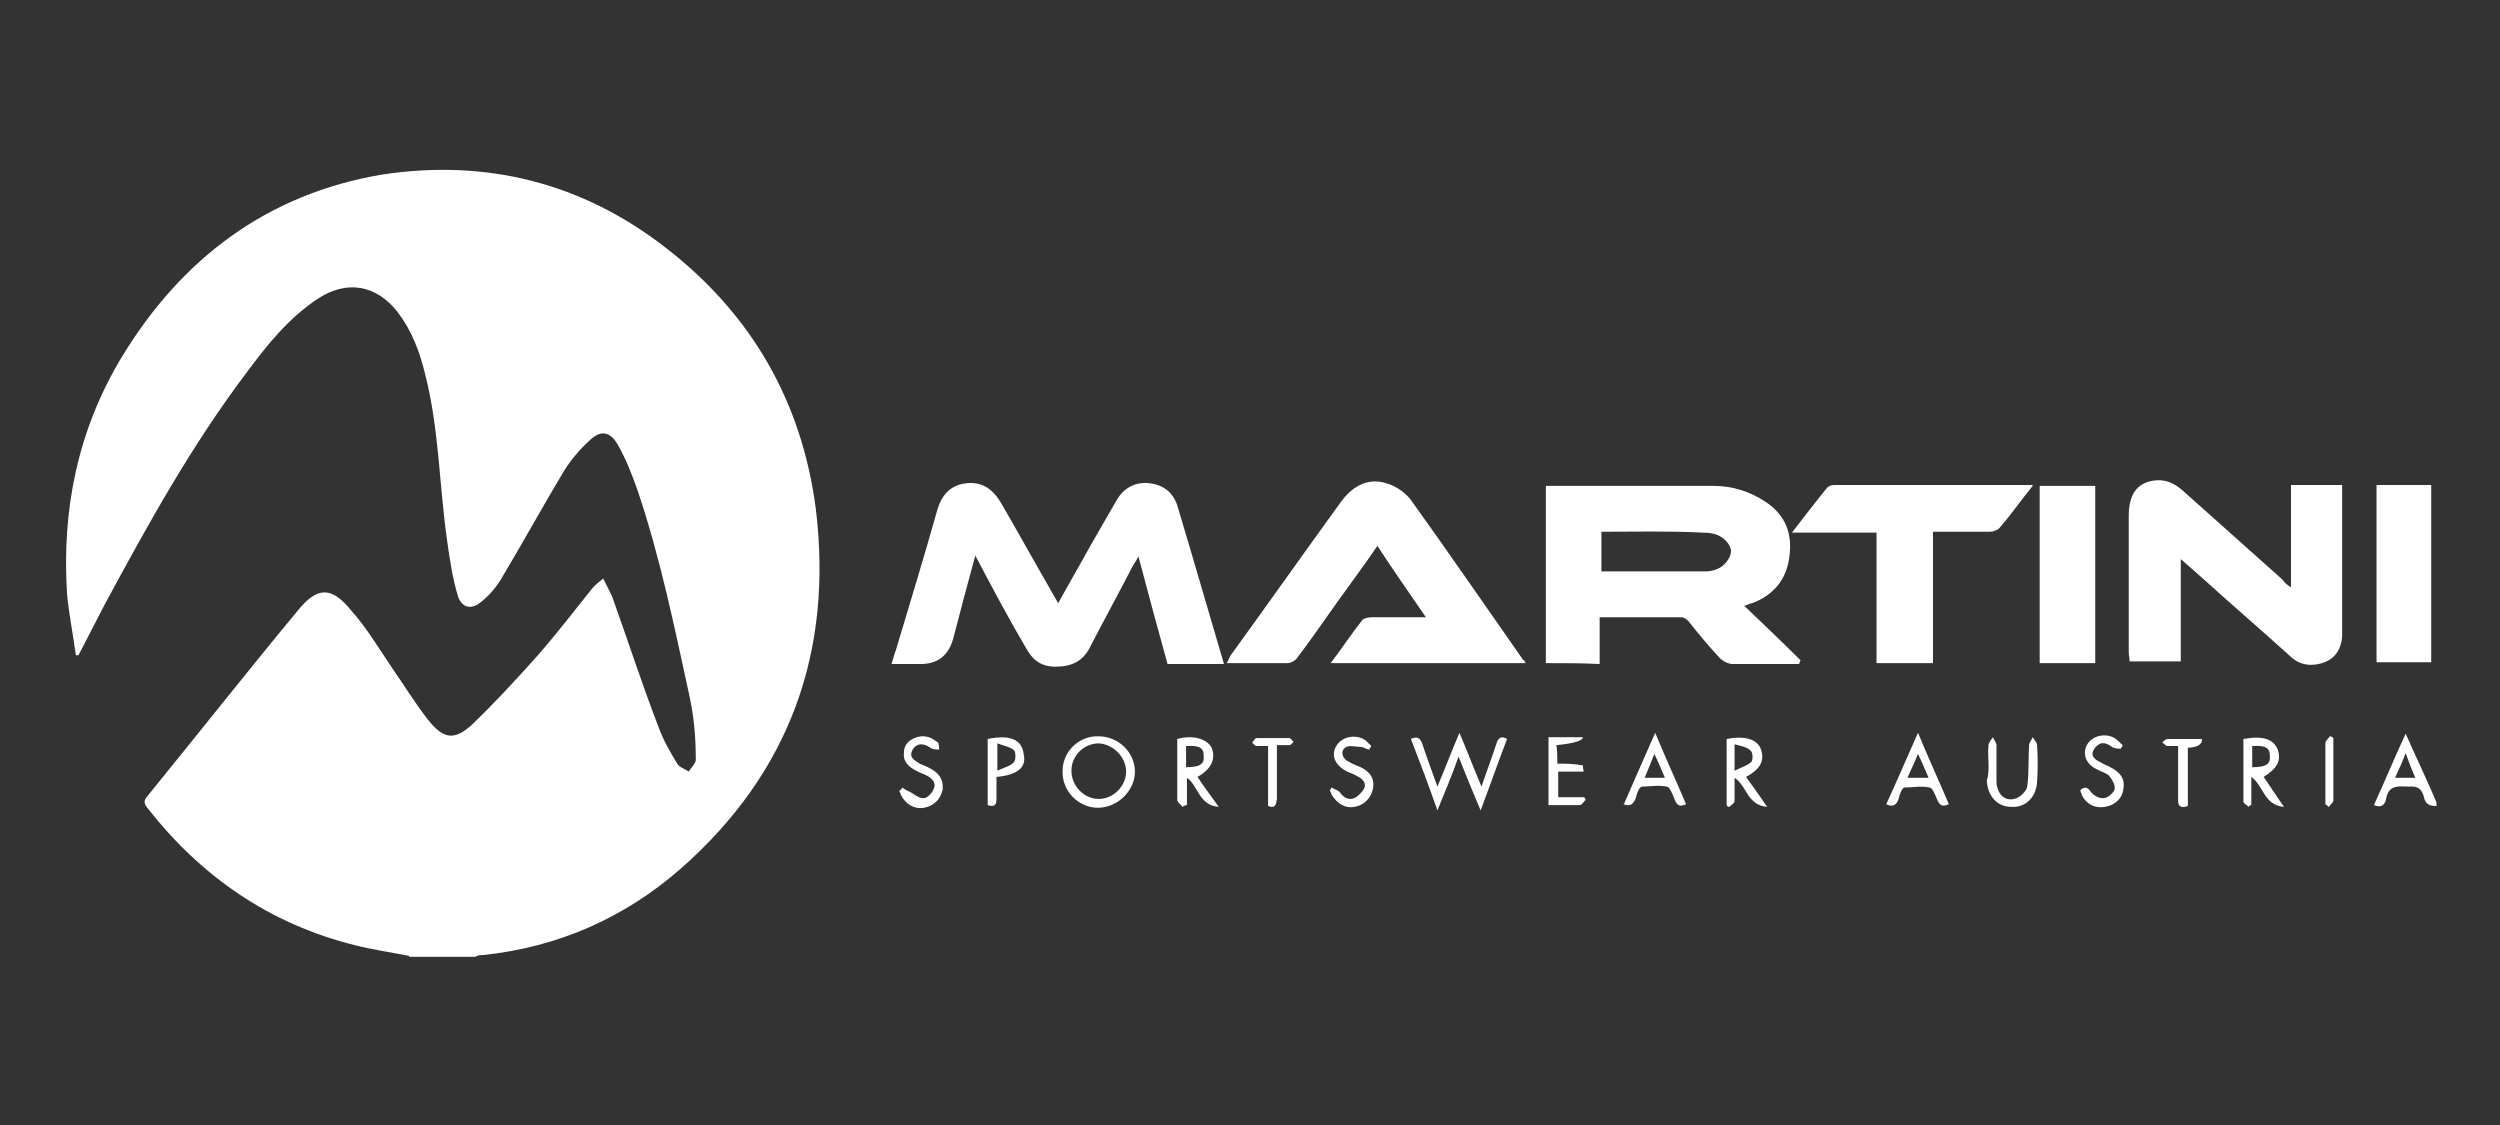
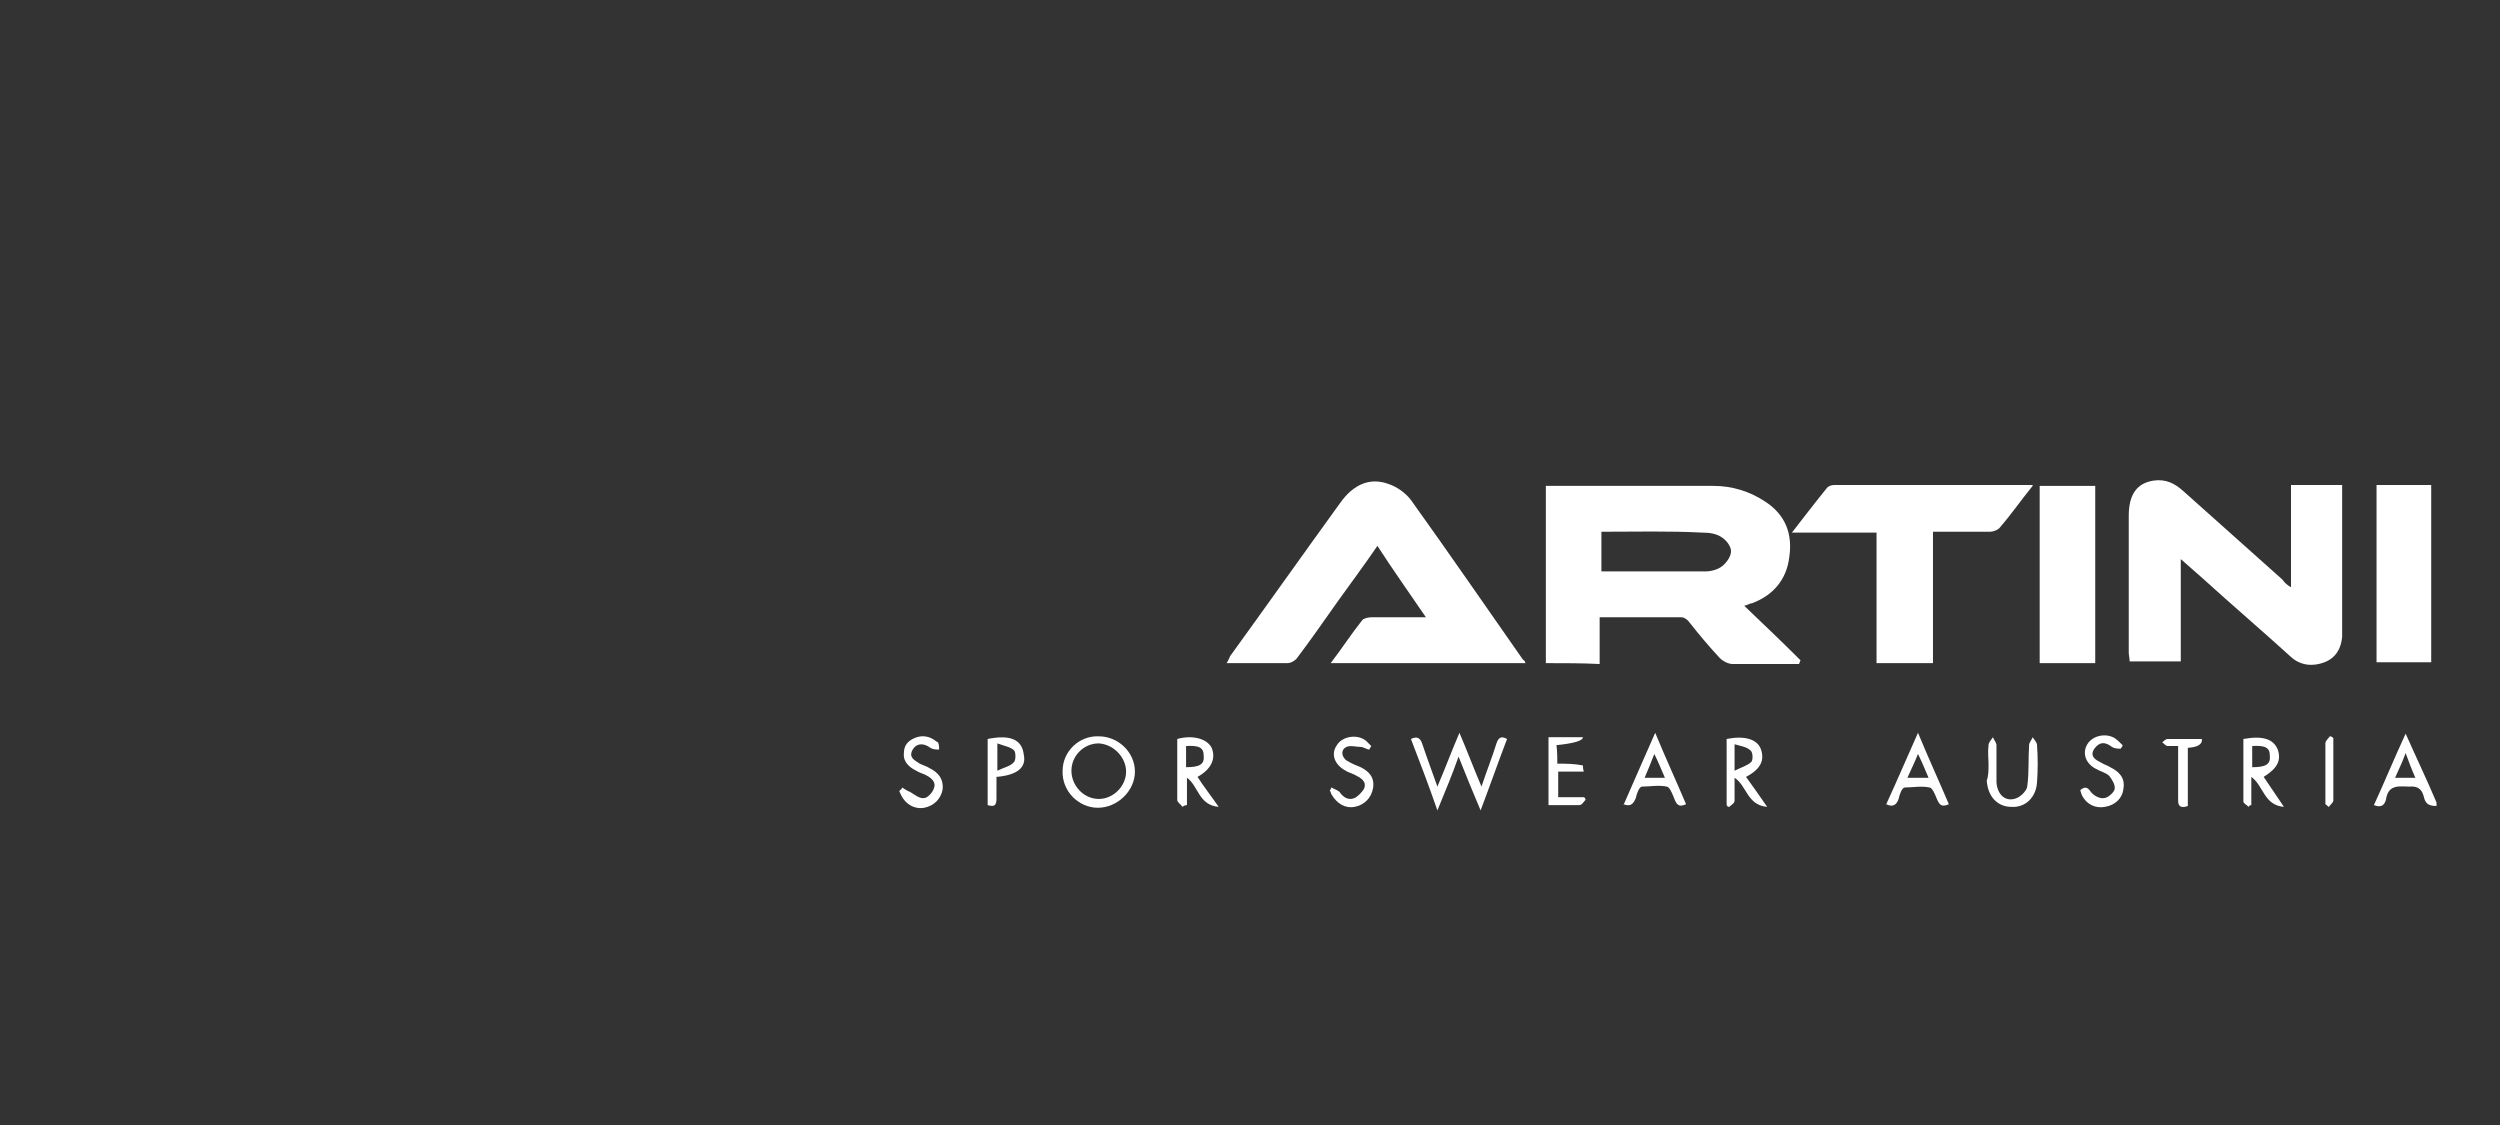
<svg xmlns="http://www.w3.org/2000/svg" id="Vrstva_1" version="1.1" viewBox="0 0 283.5 127.6">
  <rect x="0" y="0" width="283.5" height="127.6" fill="#333333" stroke="none" />
  <defs>
    <style>
      .st0 {
        fill: #fff;
      }
    </style>
  </defs>
-   <path class="st0" d="M46.4,108.4c-2-.4-4.1-.7-6.1-1.2-9.7-2.4-17.5-7.8-23.6-15.6-.4-.5-.4-.8,0-1.3,5.7-7,11.3-14.1,17.1-21.1,2.2-2.7,3.8-2.7,6,0,1.8,2,3.2,4.4,4.7,6.6,1.4,2,2.6,4,4.1,5.9,1.7,2.1,2.9,2.3,4.9.5,2.6-2.5,5.1-5.2,7.5-7.9,2.1-2.4,4.1-5,6.1-7.5.3-.4.7-.7,1.3-1.2.4.8.7,1.4,1,2,1.8,5,3.4,10,5.3,14.9.5,1.4,1.3,2.8,2.1,4.1.2.4.9.6,1.3.9.3-.5.9-1,.8-1.5,0-2.3-.2-4.7-.7-7-1.7-7.8-3.3-15.7-5.9-23.4-.6-1.7-1.3-3.5-2.2-5.1-.9-1.6-2-1.8-3.3-.5-1.1,1-2.1,2.2-2.9,3.5-2.4,4-4.7,8.2-7.1,12.2-.6,1-1.4,1.9-2.3,2.6-1.1.9-2.2.6-2.6-.8-.6-2-.9-4.1-1.2-6.2-.9-6.3-.9-12.7-2.5-18.9-.6-2.5-1.5-4.9-3.1-7-2.4-3.1-5.8-3.7-9.1-1.5s-5.7,5.2-8,8.3c-6.2,8.2-11.2,17.2-16.1,26.3-1,1.9-2,3.9-3,5.8h-.3c-.3-2.3-.8-4.7-1-7-.6-9.5,1.2-18.5,6.2-26.8,6.8-11.2,16.5-18.5,29.5-20.7,11.8-1.8,22.7.9,32.2,8.3,9.7,7.5,15.4,17.4,17,29.5,2,16.2-2.9,30-15.3,40.9-6.4,5.6-13.9,8.9-22.4,9.8-.3,0-.6,0-.9.2h-7.5Z" />
  <path class="st0" d="M276.3,91.4c-.8,0-1.2-.2-1.4-.9-.2-.9-.6-1.4-1.7-1.3-1,0-2.3-.3-2.6,1.3-.1.6-.4,1.2-1.4.8,1.2-2.6,2.3-5.3,3.6-8.1,1.2,2.7,2.4,5.2,3.5,7.8v.4ZM272.8,85.4c-.4,1.1-.8,1.9-1.2,2.8h2.3c-.4-.9-.7-1.7-1.1-2.8Z" />
-   <path class="st0" d="M110.6,63c-.9,3.3-1.7,6.3-2.5,9.4q-.8,2.9-3.7,2.9h-3.3c.2-.6.3-1.1.5-1.6,1.6-5.3,3.2-10.6,4.7-15.9.5-1.7,1.5-2.8,3.3-3s3,.7,3.9,2.2c2.2,3.8,4.3,7.6,6.5,11.4,1.2-2.2,2.5-4.4,3.7-6.6,1-1.7,2-3.5,3-5.2.8-1.3,2.1-2,3.7-1.8,1.5.2,2.6,1,3.1,2.5,1.8,6,3.5,11.9,5.3,18h-6.4c-1.1-4-2.2-8-3.3-12.2-.2.4-.4.7-.6,1-1.6,3.1-3.3,6.2-4.9,9.3-.8,1.6-2.1,2.2-3.9,2.2s-2.7-.9-3.4-2.2c-2-3.4-3.8-6.8-5.7-10.4Z" />
  <path class="st0" d="M175.3,75.2v-20.1c.3,0,.5,0,.7,0,6.1,0,12.2,0,18.3,0,2.1,0,4.1.6,5.9,1.8,2.3,1.5,3.1,3.7,2.7,6.3-.3,2.5-1.8,4.3-4.2,5.2-.2,0-.5.2-.9.3,2.2,2.1,4.3,4.1,6.4,6.2-.1,0-.1.3-.2.4h-2c-1.8,0-3.6,0-5.5,0-.5,0-1.1-.3-1.5-.7-1.2-1.3-2.3-2.6-3.4-4-.2-.3-.6-.6-.9-.6h-9.3v5.3c-1.9-.1-4-.1-6.1-.1ZM181.6,60.3v4.5h11.8c.6,0,1.4-.2,1.9-.6s1-1.1,1-1.7-.6-1.3-1.1-1.6c-.6-.4-1.4-.5-2.1-.5-3.8-.2-7.6-.1-11.5-.1Z" />
  <path class="st0" d="M173,75.2h-22.1c1.3-1.7,2.4-3.4,3.6-4.9.2-.2.7-.3,1-.3h6.2c-1.9-2.8-3.7-5.3-5.5-8.1-1.5,2.2-3,4.2-4.5,6.3-1.5,2.1-3,4.3-4.6,6.4-.2.3-.7.6-1.1.6-2.2,0-4.5,0-6.9,0,.2-.3.3-.6.4-.8,4.2-5.8,8.3-11.6,12.5-17.4,1.5-2.1,3.4-2.9,5.5-2.1.9.3,1.9,1,2.5,1.8,4.3,6,8.5,12.1,12.7,18.1.2.1.2.2.3.4Z" />
  <path class="st0" d="M259.8,66.6v-11.6h5.8v17.2c-.1,1.3-.7,2.4-2,2.9s-2.7.4-3.8-.6c-3.3-3-6.7-5.9-10-8.9-.8-.7-1.6-1.4-2.5-2.2v11.6h-5.8c0-.4-.1-.7-.1-1v-15.5c0-2.4.9-3.7,2.8-4,1.4-.2,2.4.3,3.4,1.2,3.7,3.3,7.5,6.7,11.2,10,.3.4.5.6,1,.9Z" />
  <path class="st0" d="M230.5,55.1c-1.3,1.6-2.4,3.2-3.7,4.7-.2.3-.8.5-1.1.5h-6.5v14.9h-6.4v-14.8h-9.6c1.4-1.8,2.7-3.5,4-5.1.2-.2.5-.3.8-.3h22.1s0,0,.4,0Z" />
  <path class="st0" d="M231.3,75.2v-20.1h6.3v20.1h-6.3Z" />
  <path class="st0" d="M269.5,55h6.2v20.1h-6.2v-20.1Z" />
  <path class="st0" d="M163,91.9c-1-2.9-2-5.5-3-8.1.8-.4,1.1,0,1.3.6.5,1.5,1.1,3.1,1.7,4.8.9-2.1,1.6-4,2.5-6.1.9,2.1,1.6,4,2.5,6.1.6-1.8,1.2-3.3,1.7-4.9.2-.6.5-.9,1.2-.5-1,2.6-1.9,5.2-3,8.1-.9-2.1-1.7-4.1-2.5-6.1-.7,2-1.5,3.9-2.4,6.1Z" />
  <path class="st0" d="M124.6,83.5c2.2,0,4.1,1.8,4.1,4s-2,4.1-4.2,4.1-4.1-1.9-4-4.2c0-2.2,1.9-4,4.1-3.9ZM124.6,84.3c-1.7,0-3.1,1.4-3.1,3.1s1.4,3.2,3.1,3.2,3.1-1.5,3.1-3.1-1.4-3.1-3.1-3.2Z" />
  <path class="st0" d="M198,88.1c.8,1.1,1.5,2.1,2.4,3.4-2.3-.2-2.3-2.4-3.7-3.3v2.6c0,.3-.4.5-.6.7-.1,0-.2,0-.3-.2v-7.5c2-.4,3.5,0,3.9,1.2.4,1.2,0,2.2-1.7,3.1ZM196.7,87.4c.8-.4,1.5-.6,1.9-1,.2-.2.2-1.1-.1-1.3-.4-.4-1.1-.5-1.8-.7,0,1.1,0,1.8,0,3Z" />
  <path class="st0" d="M134.1,91.5c-.2-.3-.6-.5-.6-.8v-6.9c1.8-.5,3.4,0,3.9,1,.5,1.2,0,2.4-1.6,3.3.7,1.1,1.5,2.1,2.4,3.4-2.3-.2-2.3-2.4-3.6-3.3v3.1c-.2,0-.4.1-.5.2ZM134.5,84.6v2.4c1.5,0,2.1-.3,2-1.3,0-.9-.5-1.2-2-1.1Z" />
  <path class="st0" d="M259,91.5c-2.3-.2-2.3-2.4-3.7-3.4v3.2c-.1,0-.2,0-.3.2-.2-.2-.6-.4-.6-.6v-7.1c2.2-.4,3.4,0,3.9,1.2.4,1.2,0,2.1-1.6,3.1.7,1,1.4,2.1,2.3,3.4ZM255.4,84.6v2.4c1.5,0,2.1-.3,2-1.3,0-.9-.5-1.2-2-1.1Z" />
  <path class="st0" d="M217.5,83.1c1.2,2.9,2.4,5.5,3.5,8.1-.9.4-1.1,0-1.4-.7-.2-.5-.5-1.2-.8-1.2-.9-.2-1.9,0-2.8,0-.3,0-.6.8-.7,1.3-.2.6-.6,1-1.4.6,1.2-2.6,2.3-5.2,3.6-8.1ZM218.7,88.2c-.4-.9-.7-1.7-1.2-2.7-.4,1-.8,1.8-1.2,2.7h2.4Z" />
  <path class="st0" d="M184.1,91.3c1.2-2.7,2.3-5.3,3.6-8.2,1.2,2.9,2.4,5.5,3.5,8.1-.9.4-1.1,0-1.4-.8-.2-.5-.5-1.2-.8-1.2-.9-.2-1.9,0-2.8,0-.3,0-.6.8-.7,1.3-.3.7-.6,1-1.4.7ZM186.5,88.2h2.3c-.4-.9-.7-1.7-1.2-2.7-.4,1-.7,1.8-1.1,2.7Z" />
  <path class="st0" d="M225.5,86.7c0-.7-.1-1.4,0-2.2,0-.3.3-.6.5-.9.1.3.4.6.4.9v4.2c.1,1.5,1.1,2.3,2.3,1.8.5-.2,1.2-.9,1.2-1.4.2-1.5.1-3.1.2-4.6,0-.3.3-.6.4-.9.2.3.5.6.5.9.1,1.4.1,2.8,0,4.2-.1,1.7-1.3,2.9-2.9,2.8-1.6,0-2.7-1.2-2.8-3,.2-.5.2-1.2.2-1.8Z" />
  <path class="st0" d="M102.3,89.3c.3.2.6.4.9.5.5.3,1.1.8,1.6.7.4,0,1-.7,1.1-1.1.3-.7-.3-1.2-.9-1.5-.4-.2-.8-.3-1.1-.5-.8-.4-1.5-1-1.4-2,0-.9.5-1.4,1.2-1.7.9-.4,1.8-.2,2.5.4.2,0,.3.3.3.9-.3,0-.7,0-1-.2-.8-.6-1.6-.5-2,.2-.5.9.2,1.2.8,1.6.4.2.8.3,1.1.5,1,.5,1.6,1.2,1.5,2.4-.2,1.1-1,1.9-2.1,2.1s-2.1-.4-2.6-1.4,0-.3-.2-.5c.2-.2.3-.3.3-.4Z" />
  <path class="st0" d="M240.5,84.9c-.3,0-.7,0-1-.2-.8-.6-1.4-.6-2,.2-.6.9.2,1.3.8,1.6.3.2.7.3,1,.5,1,.5,1.7,1.2,1.5,2.4-.1,1.1-.9,1.9-2.1,2.1-1.1.2-2.1-.3-2.6-1.3-.1-.2-.1-.3-.2-.6.5-.4.8-.4,1.2.2.3.4,1,.8,1.5.7.4,0,1.1-.6,1.2-1,.1-.5-.3-1.1-.6-1.5-.4-.4-1-.5-1.5-.8-1.2-.6-1.6-1.8-1-2.8s2.1-1.3,3.1-.7c.3.2.6.5.9.8,0,.2-.2.3-.2.4Z" />
  <path class="st0" d="M155.3,85c-.3,0-.7-.3-1-.3-.5,0-1.2-.2-1.6,0-.7.3-.6,1.2.1,1.6.5.3,1,.5,1.5.7,1,.5,1.6,1.2,1.4,2.4-.2,1.1-1,1.9-2.1,2.1s-2-.4-2.6-1.4c-.1-.2-.1-.3-.2-.5.1,0,.1-.2.2-.3.3.2.7.3.9.5.4.6,1,1,1.7.7.4-.2.9-.7,1.1-1.1.3-.8-.4-1.2-1-1.5s-.8-.3-1.1-.5c-1.3-.7-1.7-1.9-1-2.9.6-1,2.3-1.3,3.3-.5.2.2.4.4.6.6,0,.1-.2.2-.2.4Z" />
  <path class="st0" d="M113,88.1v2.5c0,.8-.3.9-1,.7v-7.5c2.5-.5,3.9,0,4.1,1.8.3,1.4-.7,2.3-3.1,2.5ZM113.1,87.4c.8-.4,1.5-.5,1.9-1,.2-.2.2-1.1,0-1.3-.4-.4-1.1-.5-1.9-.8v3.1Z" />
  <path class="st0" d="M176.6,86.6c1,0,1.9,0,2.9.2,0,0,0,.4.1.7h-2.9v2.9h2.9c.1,0,.2.2.2.3-.2.2-.4.6-.7.6-1.1,0-2.3,0-3.5,0v-7.7h3.9q0,.6-3,.9c.1.7.1,1.4.1,2.1Z" />
  <path class="st0" d="M247,84.6c-.5,0-.9,0-1.2,0-.2,0-.4-.3-.6-.4.2-.2.4-.4.6-.4h3.9q.1.9-1.6,1v6.6c-.8.3-1.1,0-1.1-.6,0-2.1,0-4.1,0-6.1Z" />
-   <path class="st0" d="M143.8,91.3v-6.7c-.5,0-.9,0-1.3,0-.2,0-.4-.3-.5-.4.2-.2.3-.5.5-.5h3.7c.2,0,.3.3.5.4-.2.2-.3.4-.5.4-.4,0-.9,0-1.4,0v6.1c-.1.7-.2,1.1-1,.8Z" />
  <path class="st0" d="M263.7,91.2v-6.9c0-.3.3-.5.5-.8.1,0,.2,0,.4.2v7.1c0,.2-.4.5-.5.7-.1,0-.2-.2-.4-.3Z" />
</svg>